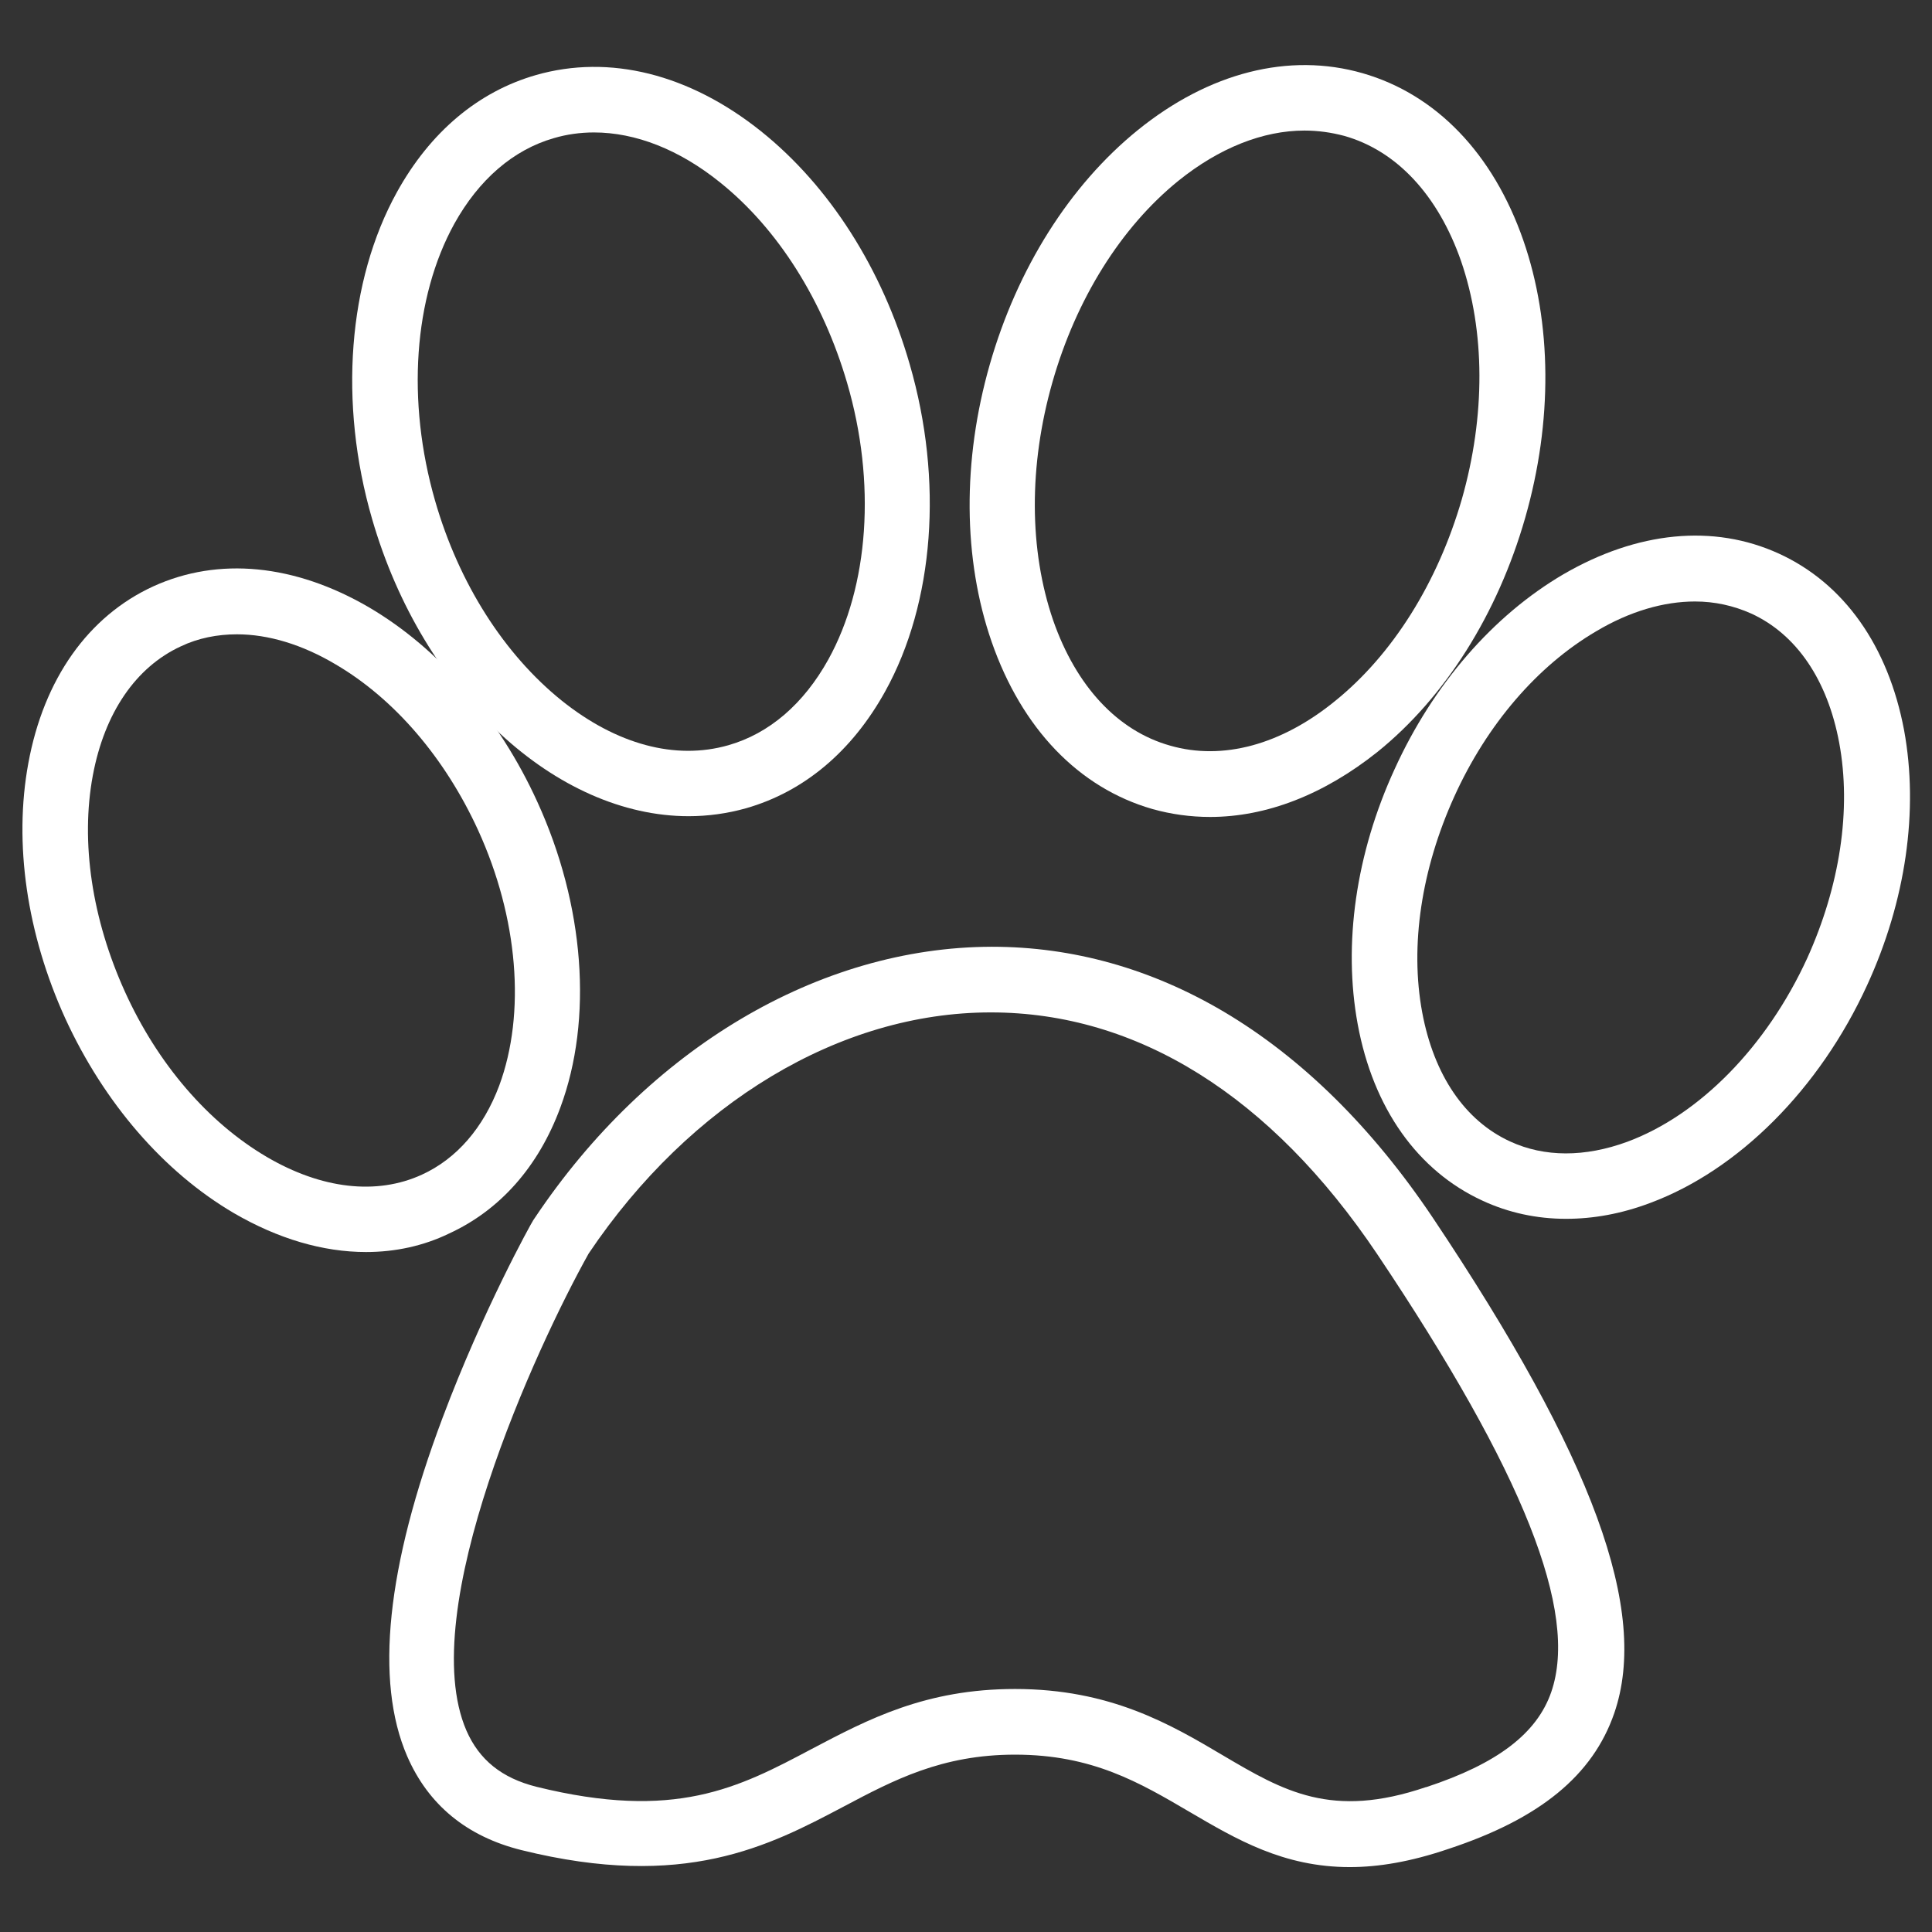
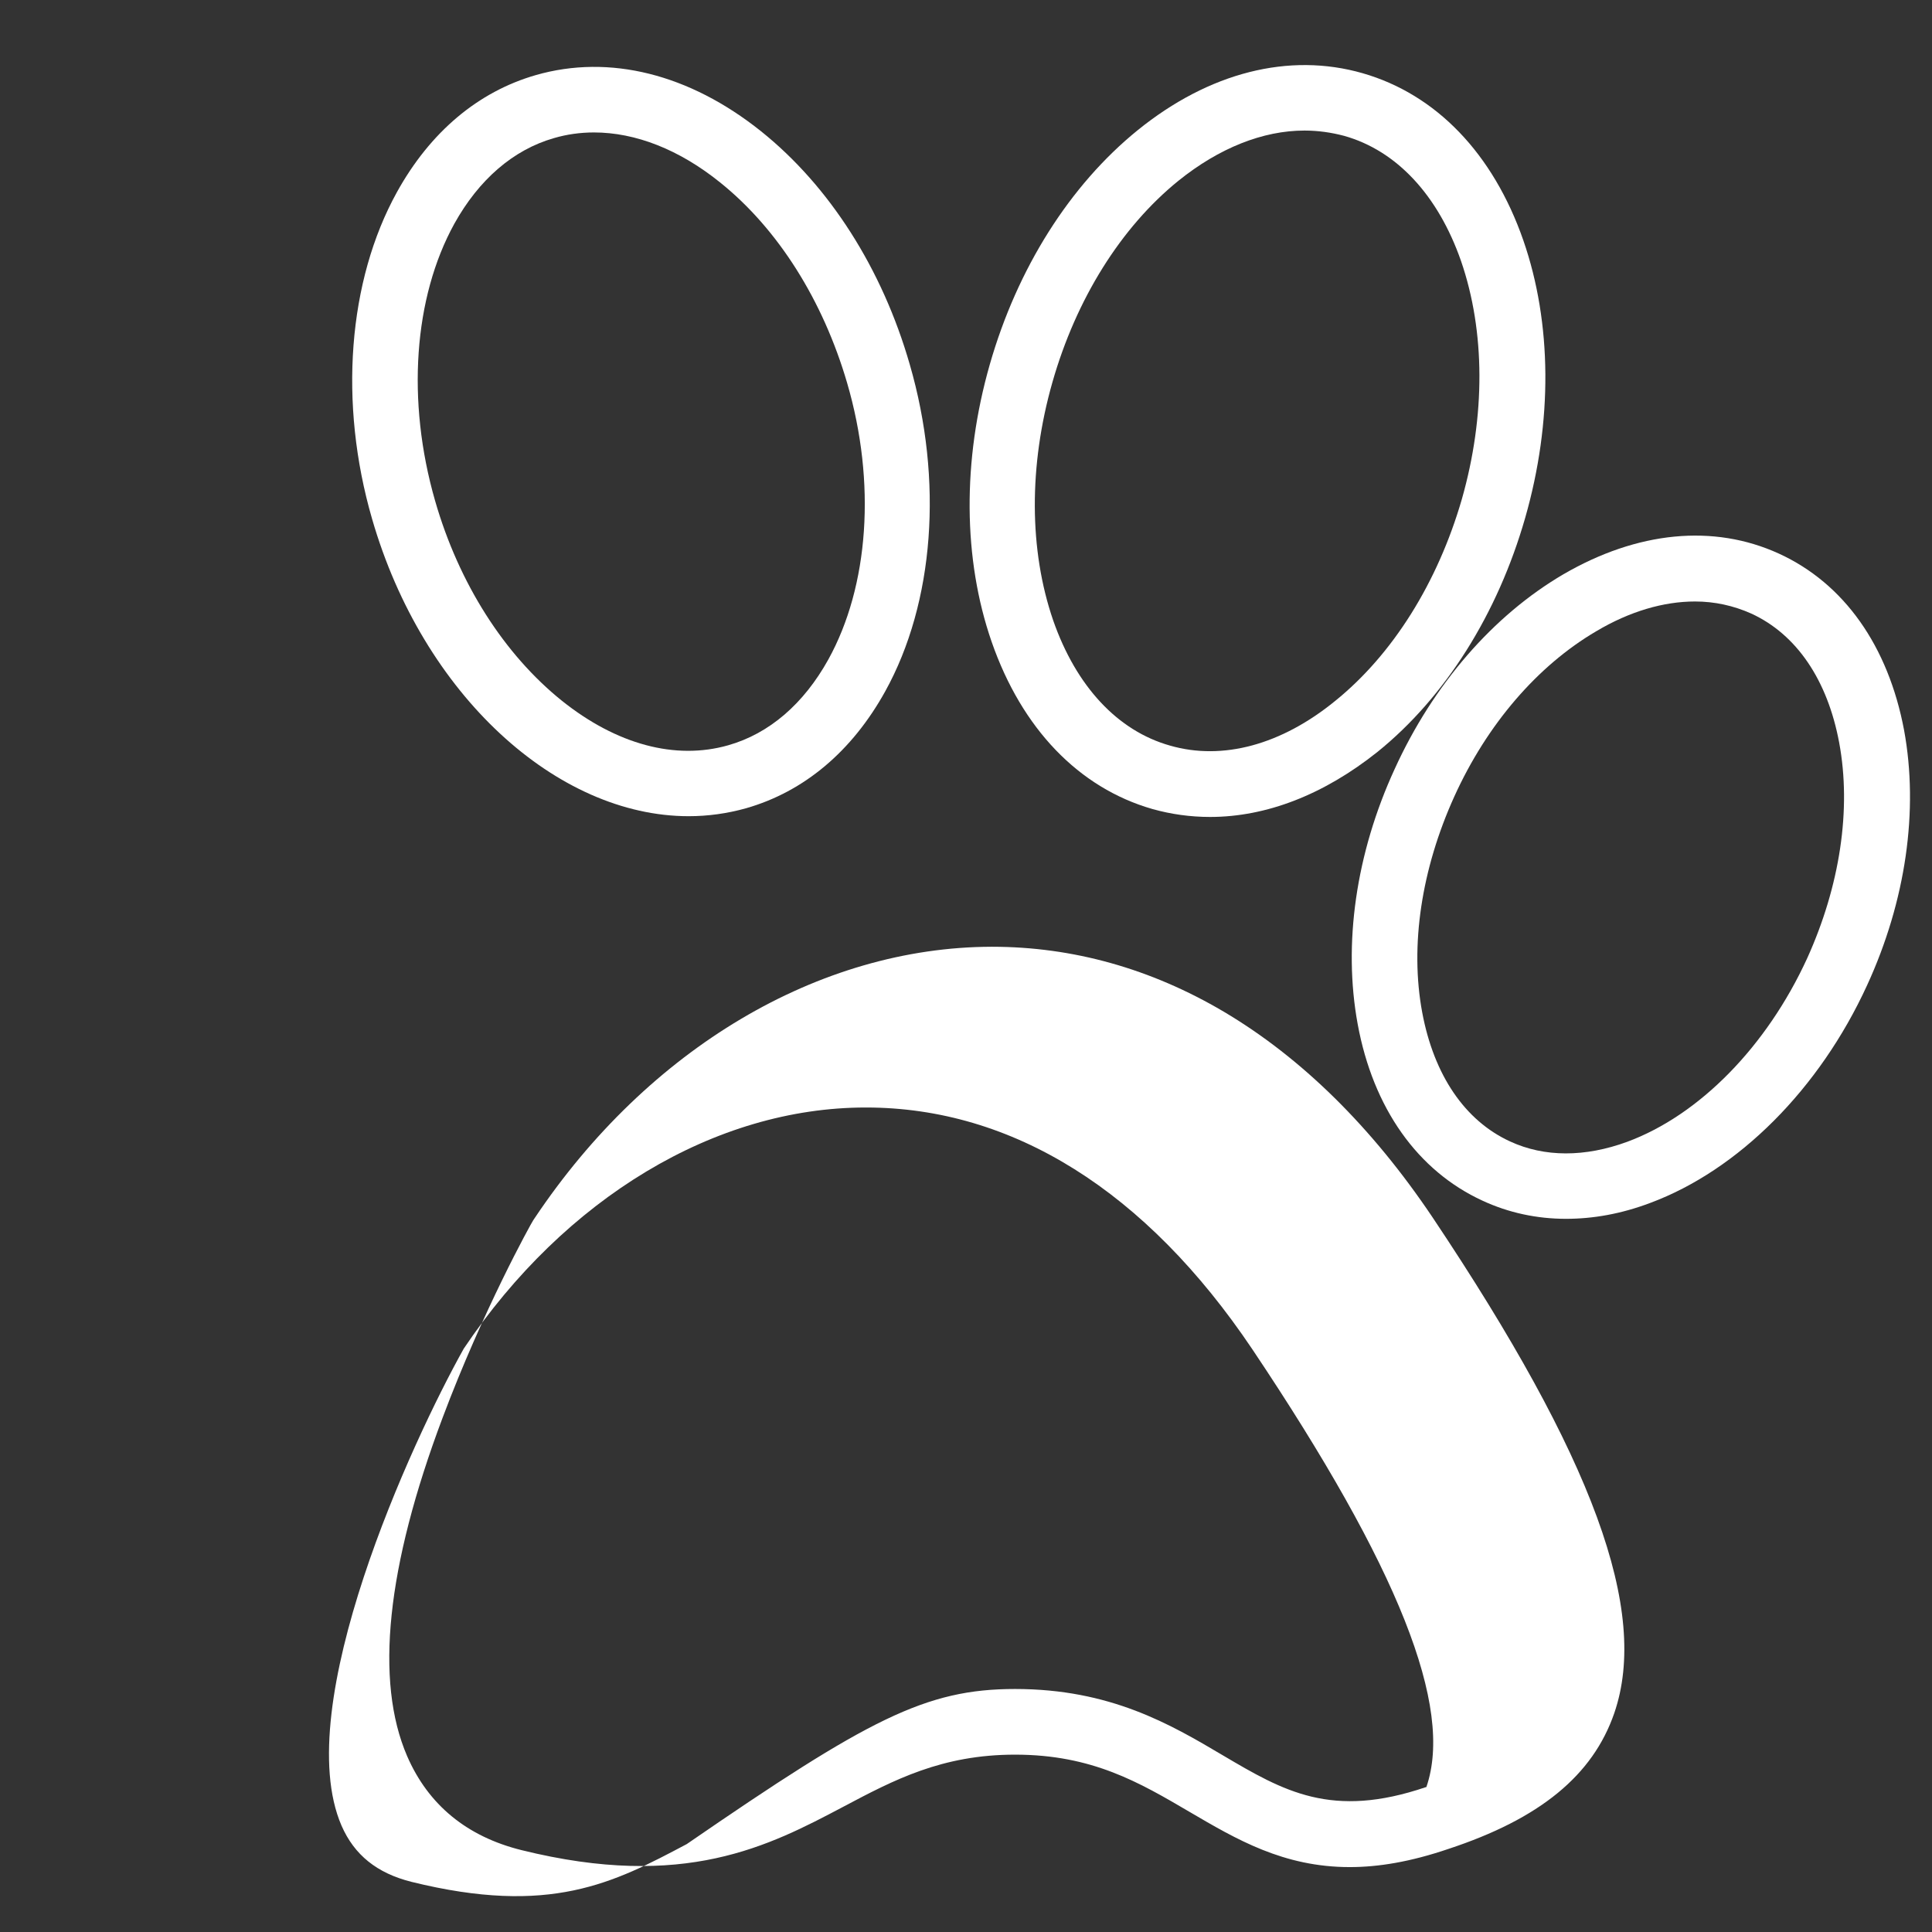
<svg xmlns="http://www.w3.org/2000/svg" version="1.1" id="Livello_1" x="0px" y="0px" viewBox="0 0 512 512" style="enable-background:new 0 0 512 512;" xml:space="preserve">
  <rect x="0" y="0" width="512" height="512" fill="#333333" stroke="none" />
  <style type="text/css">
	.st0{fill:#FFFFFF;}
</style>
  <g>
    <g>
      <path class="st0" d="M182.5,216.3c-34.9,0-70.4-32.1-83.9-78.8c-8.9-30.7-6.4-63.1,6.6-86.6c8.8-15.9,21.5-26.6,36.8-31    c19.5-5.6,40.7-0.3,59.7,14.9c18.1,14.5,32.1,36.4,39.4,61.8c8.9,30.7,6.5,63.1-6.5,86.6c-8.8,15.9-21.5,26.6-36.9,31    C192.7,215.6,187.6,216.3,182.5,216.3z M157.4,35.1c-3.6,0-7.2,0.5-10.6,1.5c-10.8,3.1-19.9,11-26.4,22.7    c-10.8,19.6-12.7,47-5.1,73.4c6.3,21.9,18.3,40.7,33.6,53c14.5,11.6,30.1,15.8,44.1,11.8c10.9-3.1,20-11,26.5-22.7    c10.8-19.5,12.7-47,5-73.3c-6.4-21.9-18.3-40.8-33.6-53.1C180,39.6,168.4,35.1,157.4,35.1z" />
    </g>
    <g>
      <path class="st0" d="M320.7,216.5c-5.2,0-10.3-0.7-15.3-2.1c-19.5-5.6-34.6-21.3-42.6-44.3c-7.6-21.9-7.8-48-0.5-73.5    c7.3-25.5,21.2-47.5,39.2-62.1c18.9-15.3,40.1-20.7,59.6-15.1l0,0c19.5,5.6,34.6,21.3,42.6,44.3c7.6,21.9,7.8,48,0.5,73.5    c-7.3,25.5-21.2,47.6-39.2,62.1C350.8,210.6,335.6,216.5,320.7,216.5z M345.7,34.6c-11,0-22.6,4.6-33.4,13.3    c-15.2,12.3-27.1,31.3-33.4,53.4c-6.3,22.1-6.2,44.5,0.2,63.1c6.1,17.5,17.1,29.3,31,33.2c13.9,4,29.5-0.2,43.8-11.9    c15.2-12.3,27.1-31.3,33.5-53.4c6.3-22.1,6.2-44.5-0.2-63.1c-6.1-17.5-17.1-29.3-31-33.2l0,0C352.8,35.1,349.3,34.6,345.7,34.6z" />
    </g>
    <g>
-       <path class="st0" d="M97,331.8c-11.4,0-23.3-3.5-35-10.3c-18.6-10.9-34.4-29.2-44.7-51.6c-10.2-22.4-13.7-46.4-9.8-67.6    c4.1-22.4,15.9-39,33.1-46.9c17.3-7.9,37.5-5.9,57.1,5.5c18.6,10.9,34.5,29.2,44.7,51.6l0,0c12.5,27.3,14.8,57.6,6.1,81    c-5.8,15.7-16,27.2-29.5,33.4C112.2,330.2,104.7,331.8,97,331.8z M62.8,168.1c-5.2,0-10.3,1-14.9,3.2    c-11.9,5.5-20.2,17.6-23.3,34.2c-3.3,17.7-0.2,38.1,8.5,57.3c8.7,19.2,22.1,34.7,37.6,43.8c14.5,8.5,29.1,10.2,41.1,4.7    c9.2-4.2,16.3-12.4,20.5-23.6c7.1-19.2,5-44.5-5.6-67.7l0,0c-8.8-19.2-22.2-34.8-37.7-43.9C80.1,170.8,71.1,168.1,62.8,168.1z" />
-     </g>
+       </g>
    <g>
      <path class="st0" d="M415,323c-7.7,0-15.2-1.6-22.1-4.8c-17.2-7.9-29-24.5-33.1-46.8c-3.9-21.2-0.5-45.2,9.8-67.6    c10.2-22.4,26.1-40.7,44.7-51.6c19.6-11.4,39.8-13.4,57.1-5.5c17.3,7.9,29,24.5,33.2,46.8c3.9,21.2,0.5,45.2-9.8,67.6    c-12.6,27.5-34.1,49-57.5,57.7C429.6,321.7,422.2,323,415,323z M449.2,159.4c-8.3,0-17.3,2.6-26.2,7.9    c-15.5,9.1-28.9,24.6-37.6,43.8c-8.7,19.2-11.8,39.5-8.5,57.2c3.1,16.6,11.3,28.7,23.3,34.2c9.1,4.2,19.8,4.2,31,0.1    c19.2-7.1,37-25.3,47.7-48.6c8.7-19.2,11.8-39.5,8.5-57.2c-3.1-16.6-11.3-28.7-23.3-34.2C459.4,160.5,454.4,159.4,449.2,159.4z" />
    </g>
    <g>
-       <path class="st0" d="M357.7,494.8c-17.6,0-30.1-7.4-42.4-14.6C302,472.4,289.5,465,269,465c-19.4,0-32.1,6.7-45.5,13.8    c-19.7,10.4-42.1,22.2-85.3,11.5c-14.5-3.6-24.7-12-30.3-24.9c-8.6-19.9-5.5-50.1,9.4-89.7c10.7-28.5,23.4-51.4,24-52.3l0.4-0.6    c30.1-45,75.4-71.8,121.1-71.9c0,0,0,0,0.1,0c21.4,0,42.1,5.8,61.4,17.2c20.6,12.2,39.3,30.6,55.4,54.6    c42.6,63.7,57.4,104.2,48.1,131.3c-5.7,16.5-19.7,28-44,36C373.8,493.4,365.3,494.8,357.7,494.8z M269,447.6    c25.2,0,41.1,9.3,55.1,17.6c16.1,9.5,28.8,16.9,53.8,8.4l0.1,0c18.8-6.2,29.3-14.2,33.1-25.2c7.3-21.2-7.3-58.1-46.1-116    c-28.2-42-63.6-64.1-102.4-64.1c0,0,0,0-0.1,0c-39.8,0-79.6,23.9-106.5,63.9c-13.8,24.7-46.1,94.7-32.4,126.4    c3.4,7.8,9.4,12.6,18.5,14.9c36.8,9.1,53.6,0.3,73-10C230.1,455.6,245.3,447.6,269,447.6z" />
+       <path class="st0" d="M357.7,494.8c-17.6,0-30.1-7.4-42.4-14.6C302,472.4,289.5,465,269,465c-19.4,0-32.1,6.7-45.5,13.8    c-19.7,10.4-42.1,22.2-85.3,11.5c-14.5-3.6-24.7-12-30.3-24.9c-8.6-19.9-5.5-50.1,9.4-89.7c10.7-28.5,23.4-51.4,24-52.3l0.4-0.6    c30.1-45,75.4-71.8,121.1-71.9c0,0,0,0,0.1,0c21.4,0,42.1,5.8,61.4,17.2c20.6,12.2,39.3,30.6,55.4,54.6    c42.6,63.7,57.4,104.2,48.1,131.3c-5.7,16.5-19.7,28-44,36C373.8,493.4,365.3,494.8,357.7,494.8z M269,447.6    c25.2,0,41.1,9.3,55.1,17.6c16.1,9.5,28.8,16.9,53.8,8.4l0.1,0c7.3-21.2-7.3-58.1-46.1-116    c-28.2-42-63.6-64.1-102.4-64.1c0,0,0,0-0.1,0c-39.8,0-79.6,23.9-106.5,63.9c-13.8,24.7-46.1,94.7-32.4,126.4    c3.4,7.8,9.4,12.6,18.5,14.9c36.8,9.1,53.6,0.3,73-10C230.1,455.6,245.3,447.6,269,447.6z" />
    </g>
  </g>
</svg>